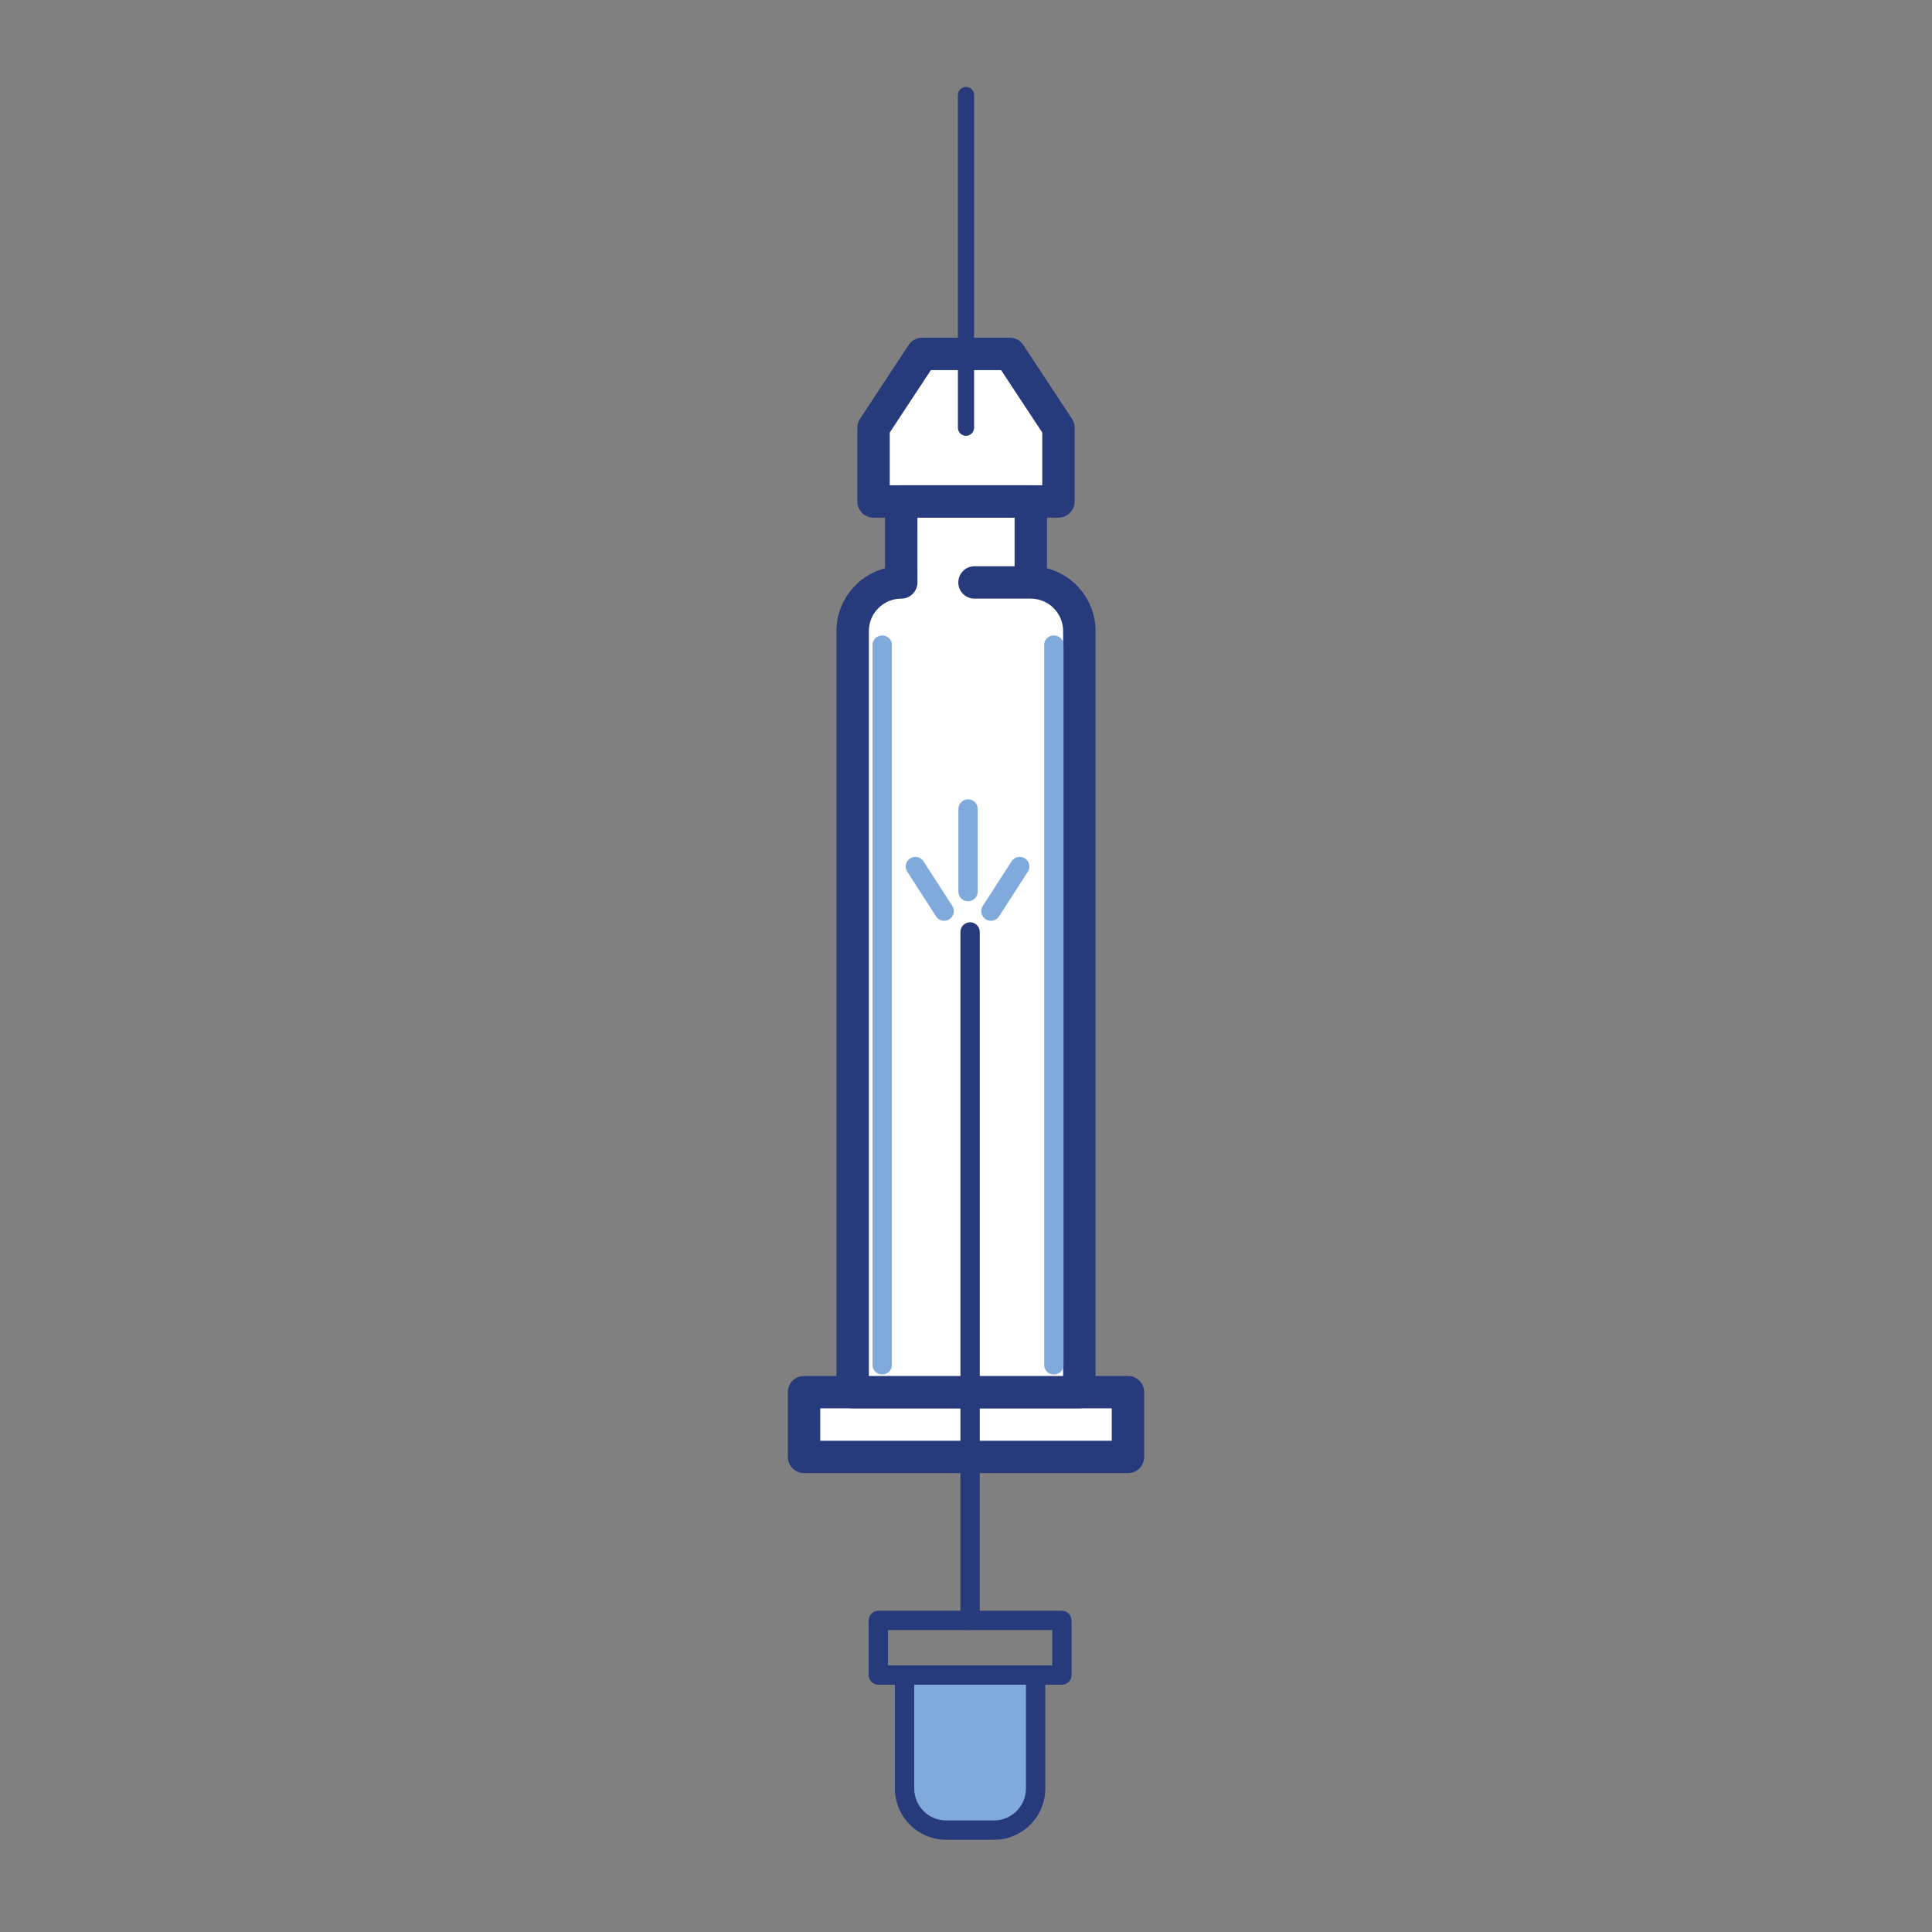
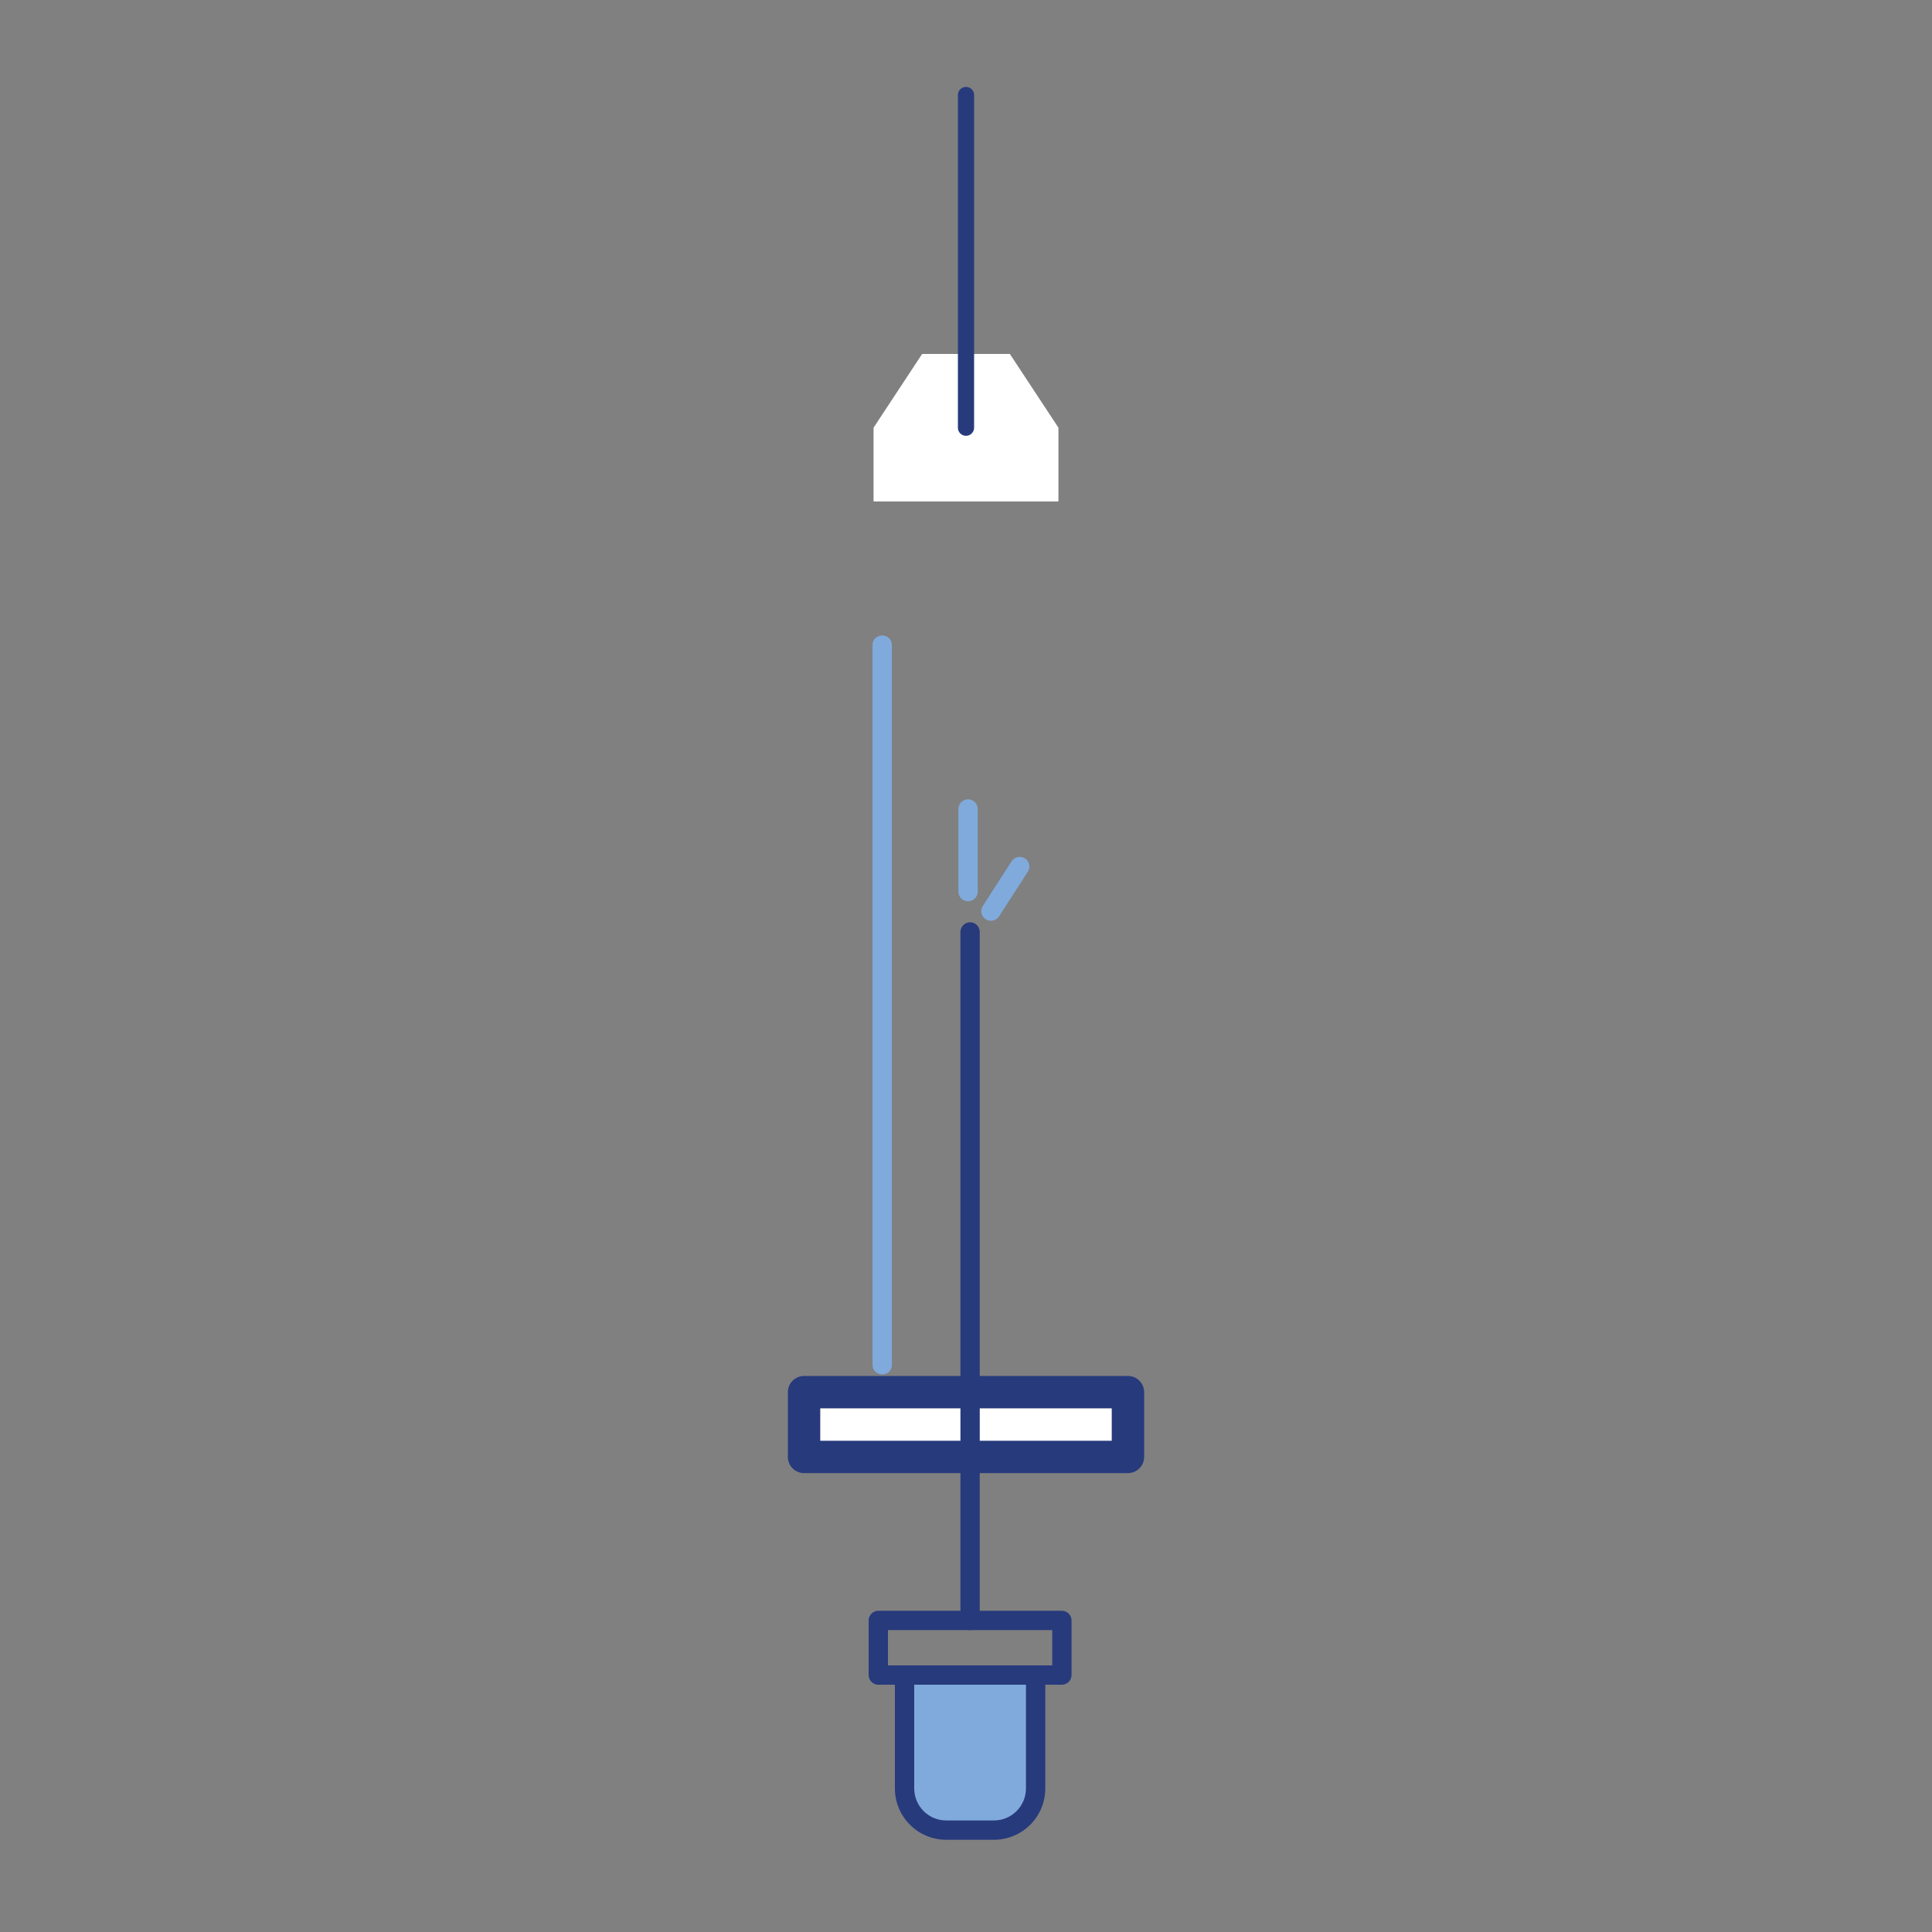
<svg xmlns="http://www.w3.org/2000/svg" version="1.1" id="Layer_1" x="0px" y="0px" viewBox="0 0 100 100" style="enable-background:new 0 0 100 100;" xml:space="preserve">
  <rect x="0" y="0" width="100" height="100" fill="#808080" stroke="none" />
  <g>
    <g>
      <g>
        <g>
          <g>
            <g>
              <g>
                <g>
                  <g>
                    <g>
                      <g>
                        <g>
                          <rect x="41.618" y="72.057" style="fill:#FFFFFF;" width="16.765" height="3.352" />
                        </g>
                      </g>
                    </g>
                  </g>
                </g>
              </g>
            </g>
          </g>
        </g>
        <g>
          <g>
            <g>
              <g>
                <g>
                  <g>
                    <g>
                      <g>
                        <g>
                          <path style="fill:#273A7C;" d="M58.382,76.248H41.618c-0.463,0-0.838-0.375-0.838-0.838v-3.352              c0-0.463,0.375-0.838,0.838-0.838h16.765c0.463,0,0.838,0.375,0.838,0.838v3.352              C59.221,75.873,58.845,76.248,58.382,76.248z M42.456,74.572h15.088v-1.676H42.456V74.572z" />
                        </g>
                      </g>
                    </g>
                  </g>
                </g>
              </g>
            </g>
          </g>
        </g>
      </g>
      <g>
        <g>
          <g>
            <g>
              <g>
                <g>
                  <g>
                    <g>
                      <g>
                        <g>
                          <polygon style="fill:#FFFFFF;" points="54.785,25.956 45.215,25.956 45.215,22.137 47.731,18.319 52.269,18.319               54.785,22.137             " />
                        </g>
                      </g>
                    </g>
                  </g>
                </g>
              </g>
            </g>
          </g>
        </g>
        <g>
          <g>
            <g>
              <g>
                <g>
                  <g>
                    <g>
                      <g>
                        <g>
-                           <path style="fill:#273A7C;" d="M54.785,26.795h-9.57c-0.463,0-0.838-0.375-0.838-0.838v-3.819              c0-0.164,0.048-0.324,0.138-0.461l2.516-3.819c0.155-0.236,0.418-0.377,0.7-0.377h4.537c0.282,0,0.545,0.142,0.7,0.377              l2.516,3.819c0.09,0.137,0.138,0.297,0.138,0.461v3.819C55.623,26.42,55.248,26.795,54.785,26.795z M46.054,25.118              h7.893v-2.729l-2.13-3.232h-3.635l-2.129,3.232V25.118z" />
-                         </g>
+                           </g>
                      </g>
                    </g>
                  </g>
                </g>
              </g>
            </g>
          </g>
        </g>
      </g>
      <g>
        <g>
          <g>
            <g>
              <g>
                <g>
                  <g>
                    <g>
                      <g>
                        <g>
                          <line style="fill:#FFFFFF;" x1="50" y1="22.137" x2="50" y2="4.918" />
                        </g>
                      </g>
                    </g>
                  </g>
                </g>
              </g>
            </g>
          </g>
        </g>
        <g>
          <g>
            <g>
              <g>
                <g>
                  <g>
                    <g>
                      <g>
                        <g>
                          <path style="fill:#273A7C;" d="M50,22.557c-0.232,0-0.419-0.187-0.419-0.419V4.918c0-0.232,0.187-0.419,0.419-0.419              s0.419,0.187,0.419,0.419v17.22C50.419,22.369,50.232,22.557,50,22.557z" />
                        </g>
                      </g>
                    </g>
                  </g>
                </g>
              </g>
            </g>
          </g>
        </g>
      </g>
      <g>
        <g>
          <g>
            <g>
              <g>
                <g>
                  <g>
                    <g>
                      <g>
                        <g>
-                           <path style="fill:#FFFFFF;" d="M53.351,30.146c1.389,0,2.515,1.126,2.515,2.515v39.397H44.134V32.66              c0-1.389,1.126-2.515,2.515-2.515l-0.002-4.19h6.706v4.19h-2.915" />
-                         </g>
-                       </g>
-                     </g>
-                   </g>
-                 </g>
-               </g>
-             </g>
-           </g>
-         </g>
-         <g>
-           <g>
-             <g>
-               <g>
-                 <g>
-                   <g>
-                     <g>
-                       <g>
-                         <g>
-                           <path style="fill:#273A7C;" d="M55.866,72.896H44.134c-0.463,0-0.838-0.375-0.838-0.838V32.661              c0-1.559,1.07-2.873,2.514-3.247l-0.001-3.458c0-0.222,0.088-0.435,0.246-0.593c0.157-0.157,0.37-0.246,0.593-0.246              h6.706c0.463,0,0.838,0.375,0.838,0.838v3.458c1.444,0.374,2.513,1.688,2.513,3.247v39.397              C56.704,72.521,56.329,72.896,55.866,72.896z M44.972,71.22h10.056V32.661c0-0.924-0.752-1.676-1.676-1.676h-2.913              c-0.463,0-0.838-0.375-0.838-0.838c0-0.463,0.375-0.838,0.838-0.838h2.076v-2.513h-5.029l0.001,3.351              c0,0.222-0.088,0.435-0.246,0.593c-0.157,0.157-0.37,0.246-0.593,0.246c-0.925,0-1.676,0.752-1.676,1.676V71.22z" />
-                         </g>
+                           </g>
+                       </g>
+                     </g>
+                   </g>
+                 </g>
+               </g>
+             </g>
+           </g>
+         </g>
+         <g>
+           <g>
+             <g>
+               <g>
+                 <g>
+                   <g>
+                     <g>
+                       <g>
+                         <g>
+                           </g>
                      </g>
                    </g>
                  </g>
                </g>
              </g>
            </g>
          </g>
        </g>
      </g>
    </g>
    <g>
      <g>
        <g>
          <g>
            <g>
              <g>
                <g>
                  <g>
                    <g>
                      <g>
                        <g>
                          <g>
                            <g>
                              <path style="fill:#273A7C;" d="M50.212,84.373c-0.276,0-0.5-0.224-0.5-0.5V48.237c0-0.276,0.224-0.5,0.5-0.5                s0.5,0.224,0.5,0.5v35.636C50.712,84.15,50.488,84.373,50.212,84.373z" />
                            </g>
                          </g>
                        </g>
                      </g>
                    </g>
                  </g>
                </g>
              </g>
            </g>
          </g>
        </g>
        <g>
          <g>
            <g>
              <g>
                <g>
                  <g>
                    <g>
                      <g>
                        <g>
                          <g>
                            <g>
                              <path style="fill:#273A7C;" d="M54.963,87.201h-9.502c-0.276,0-0.5-0.224-0.5-0.5v-2.827c0-0.276,0.224-0.5,0.5-0.5                h9.502c0.276,0,0.5,0.224,0.5,0.5v2.827C55.463,86.977,55.239,87.201,54.963,87.201z M45.961,86.201h8.502v-1.827                h-8.502V86.201z" />
                            </g>
                          </g>
                        </g>
                      </g>
                    </g>
                  </g>
                </g>
              </g>
            </g>
          </g>
        </g>
        <g>
          <g>
            <g>
              <g>
                <g>
                  <g>
                    <g>
                      <g>
                        <g>
                          <g>
                            <g>
                              <path style="fill:#80AADC;" d="M51.45,94.726h-2.475c-1.19,0-2.154-0.964-2.154-2.154v-5.871h6.784v5.871                C53.604,93.761,52.639,94.726,51.45,94.726z" />
                            </g>
                          </g>
                        </g>
                      </g>
                    </g>
                  </g>
                </g>
              </g>
            </g>
          </g>
          <g>
            <g>
              <g>
                <g>
                  <g>
                    <g>
                      <g>
                        <g>
                          <g>
                            <g>
                              <path style="fill:#273A7C;" d="M51.449,95.226h-2.475c-1.464,0-2.654-1.191-2.654-2.654v-6.371h7.783v6.371                C54.104,94.035,52.913,95.226,51.449,95.226z M47.32,87.201v5.371c0,0.912,0.742,1.654,1.654,1.654h2.475                c0.912,0,1.654-0.742,1.654-1.654v-5.371H47.32z" />
                            </g>
                          </g>
                        </g>
                      </g>
                    </g>
                  </g>
                </g>
              </g>
            </g>
          </g>
        </g>
        <g>
          <g>
            <g>
              <g>
                <g>
                  <g>
                    <g>
                      <g>
                        <g>
                          <g>
                            <g>
-                               <path style="fill:#80AADC;" d="M48.87,47.66c-0.164,0-0.324-0.081-0.42-0.229l-1.49-2.31                c-0.15-0.232-0.083-0.542,0.148-0.691c0.231-0.148,0.541-0.084,0.691,0.149l1.49,2.31                c0.15,0.232,0.083,0.542-0.148,0.691C49.058,47.634,48.964,47.66,48.87,47.66z" />
-                             </g>
+                               </g>
                          </g>
                        </g>
                      </g>
                    </g>
                  </g>
                </g>
              </g>
            </g>
          </g>
        </g>
        <g>
          <g>
            <g>
              <g>
                <g>
                  <g>
                    <g>
                      <g>
                        <g>
                          <g>
                            <g>
                              <path style="fill:#80AADC;" d="M51.29,47.66c-0.094,0-0.188-0.026-0.271-0.08c-0.231-0.149-0.299-0.459-0.148-0.691                l1.49-2.31c0.15-0.233,0.46-0.298,0.691-0.149c0.231,0.149,0.299,0.459,0.148,0.691l-1.49,2.31                C51.614,47.579,51.454,47.66,51.29,47.66z" />
                            </g>
                          </g>
                        </g>
                      </g>
                    </g>
                  </g>
                </g>
              </g>
            </g>
          </g>
        </g>
        <g>
          <g>
            <g>
              <g>
                <g>
                  <g>
                    <g>
                      <g>
                        <g>
                          <g>
                            <g>
                              <path style="fill:#80AADC;" d="M50.106,46.65c-0.276,0-0.5-0.224-0.5-0.5v-4.277c0-0.276,0.224-0.5,0.5-0.5                s0.5,0.224,0.5,0.5v4.277C50.606,46.427,50.383,46.65,50.106,46.65z" />
                            </g>
                          </g>
                        </g>
                      </g>
                    </g>
                  </g>
                </g>
              </g>
            </g>
          </g>
        </g>
      </g>
      <g>
        <g>
          <g>
            <g>
              <g>
                <g>
                  <g>
                    <g>
                      <g>
                        <g>
                          <g>
                            <path style="fill:#80AADC;" d="M45.663,71.141c-0.276,0-0.5-0.214-0.5-0.478V33.369c0-0.264,0.224-0.478,0.5-0.478               s0.5,0.214,0.5,0.478v37.294C46.163,70.927,45.939,71.141,45.663,71.141z" />
                          </g>
                        </g>
                      </g>
                    </g>
                  </g>
                </g>
              </g>
            </g>
          </g>
        </g>
      </g>
      <g>
        <g>
          <g>
            <g>
              <g>
                <g>
                  <g>
                    <g>
                      <g>
                        <g>
                          <g>
-                             <path style="fill:#80AADC;" d="M54.548,71.142c-0.276,0-0.5-0.214-0.5-0.478V33.368c0-0.264,0.224-0.478,0.5-0.478               s0.5,0.214,0.5,0.478v37.296C55.048,70.928,54.824,71.142,54.548,71.142z" />
-                           </g>
+                             </g>
                        </g>
                      </g>
                    </g>
                  </g>
                </g>
              </g>
            </g>
          </g>
        </g>
      </g>
    </g>
  </g>
</svg>